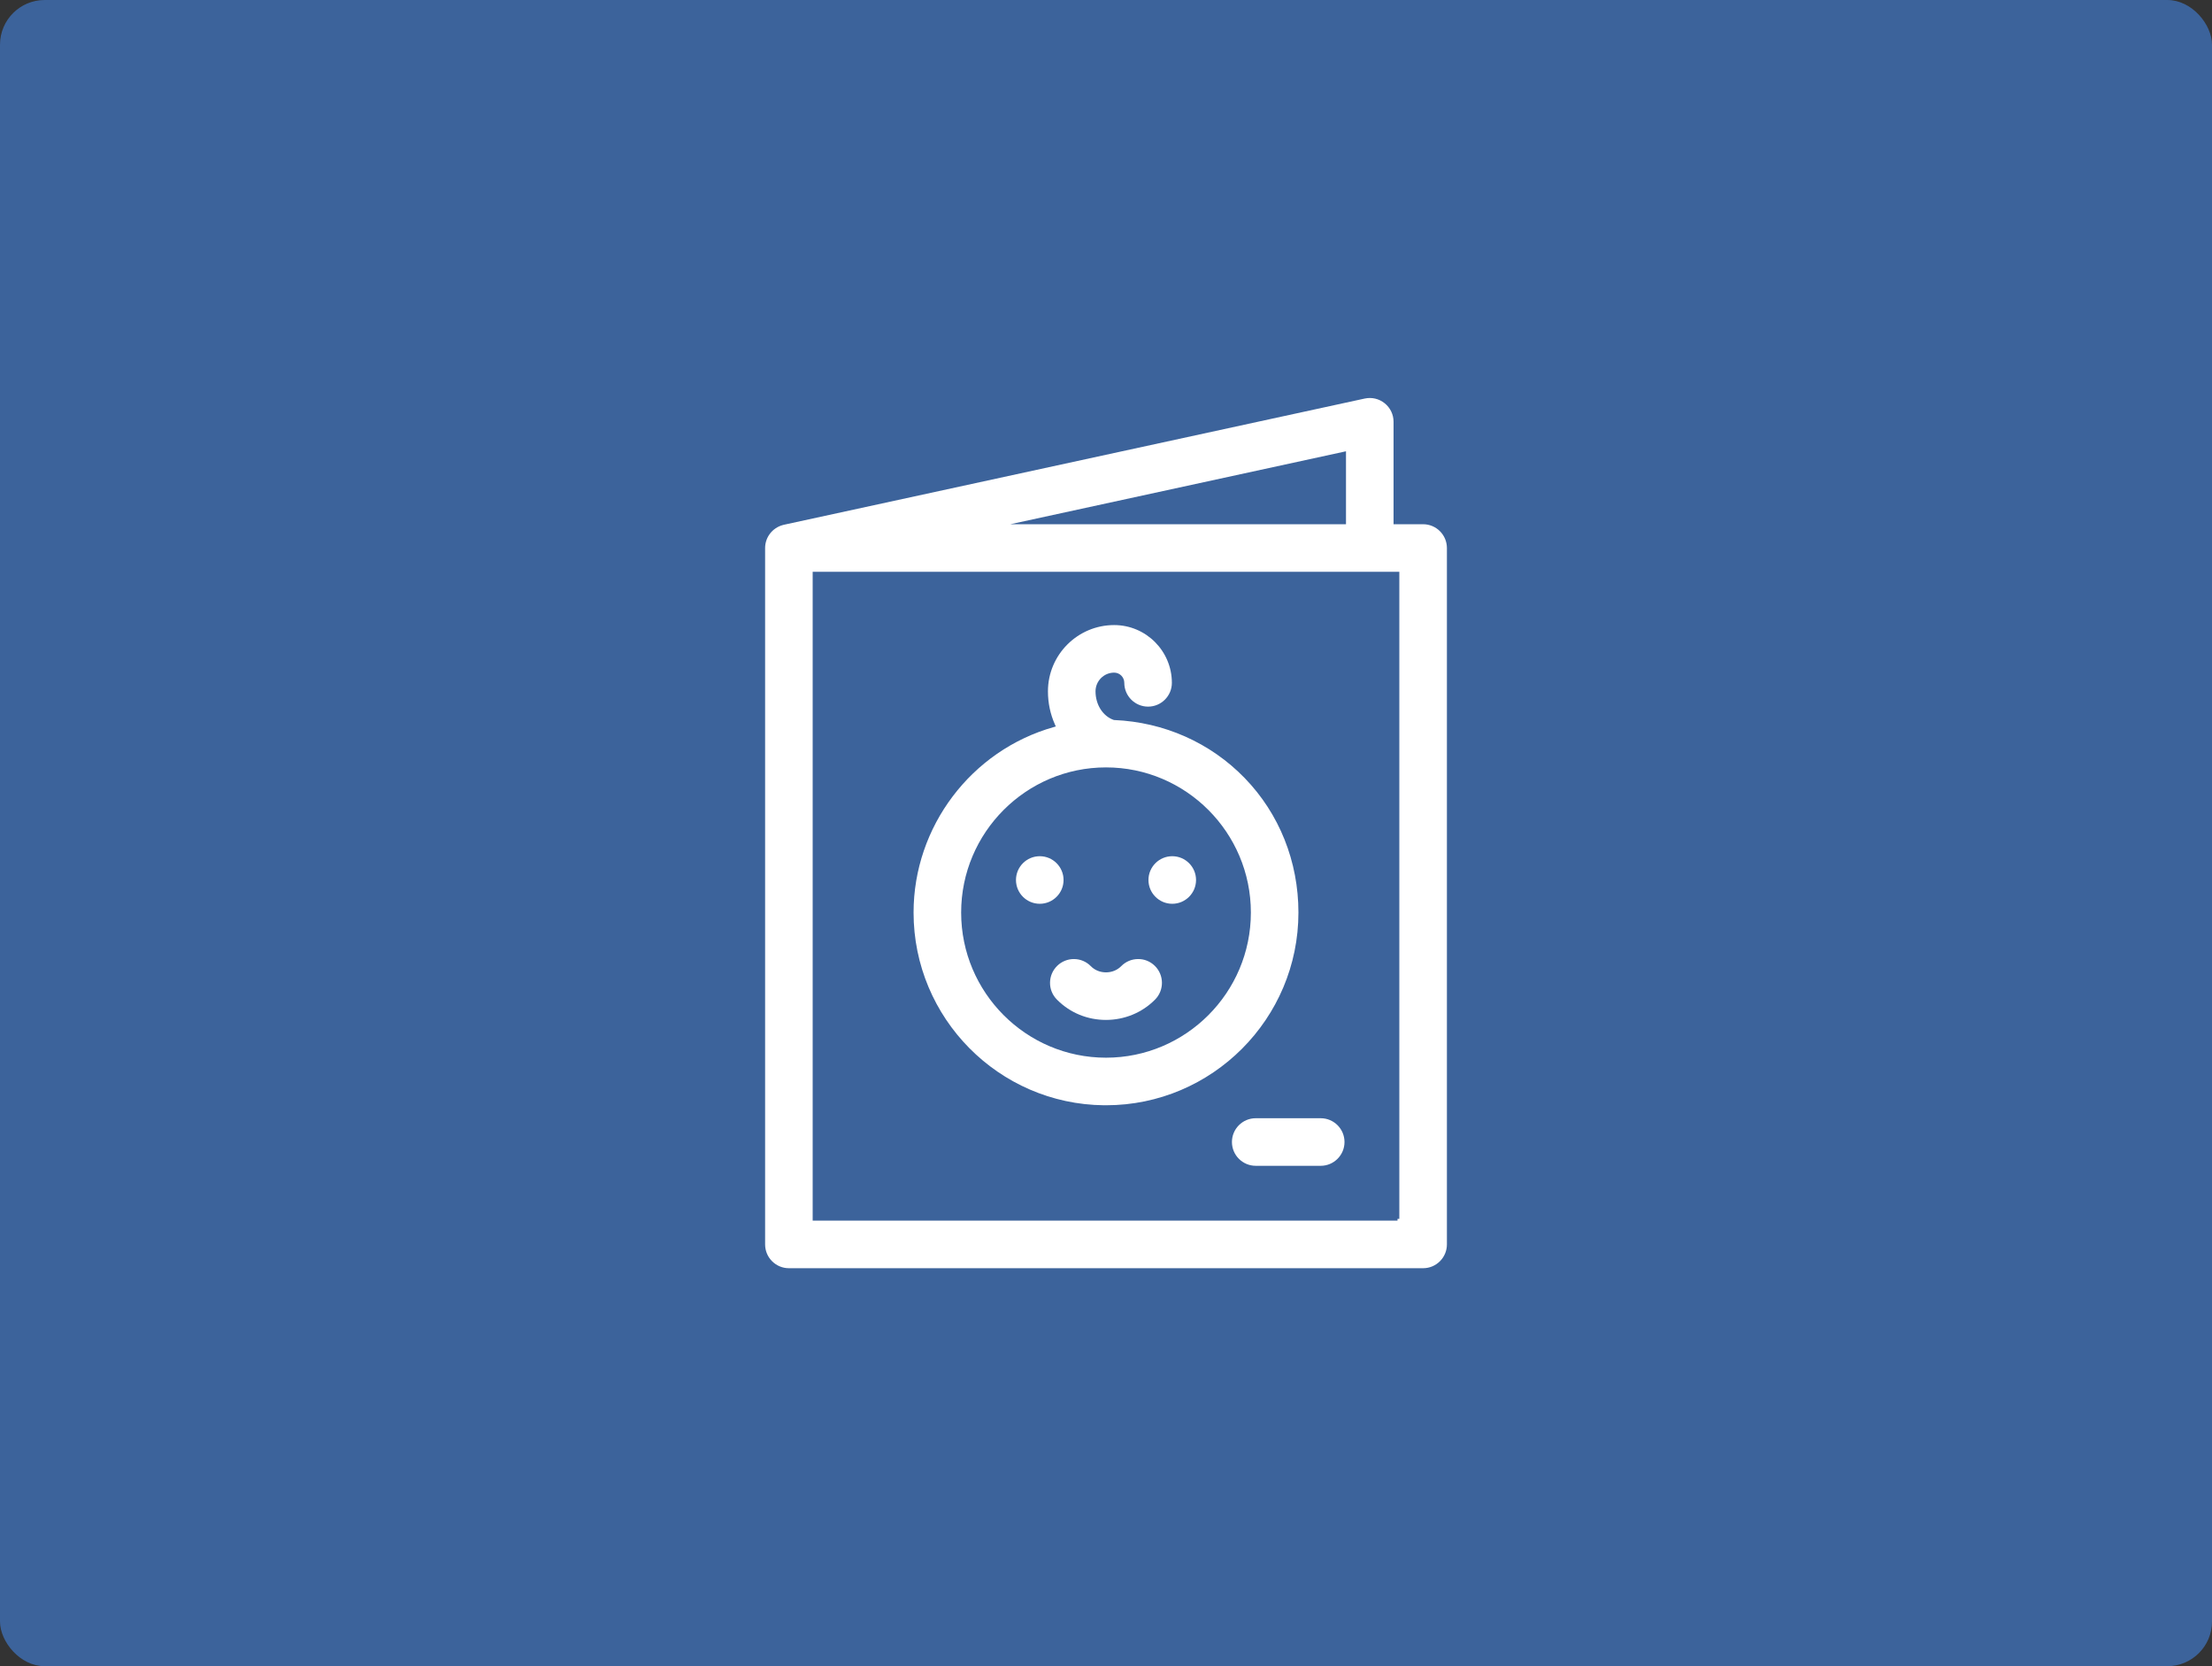
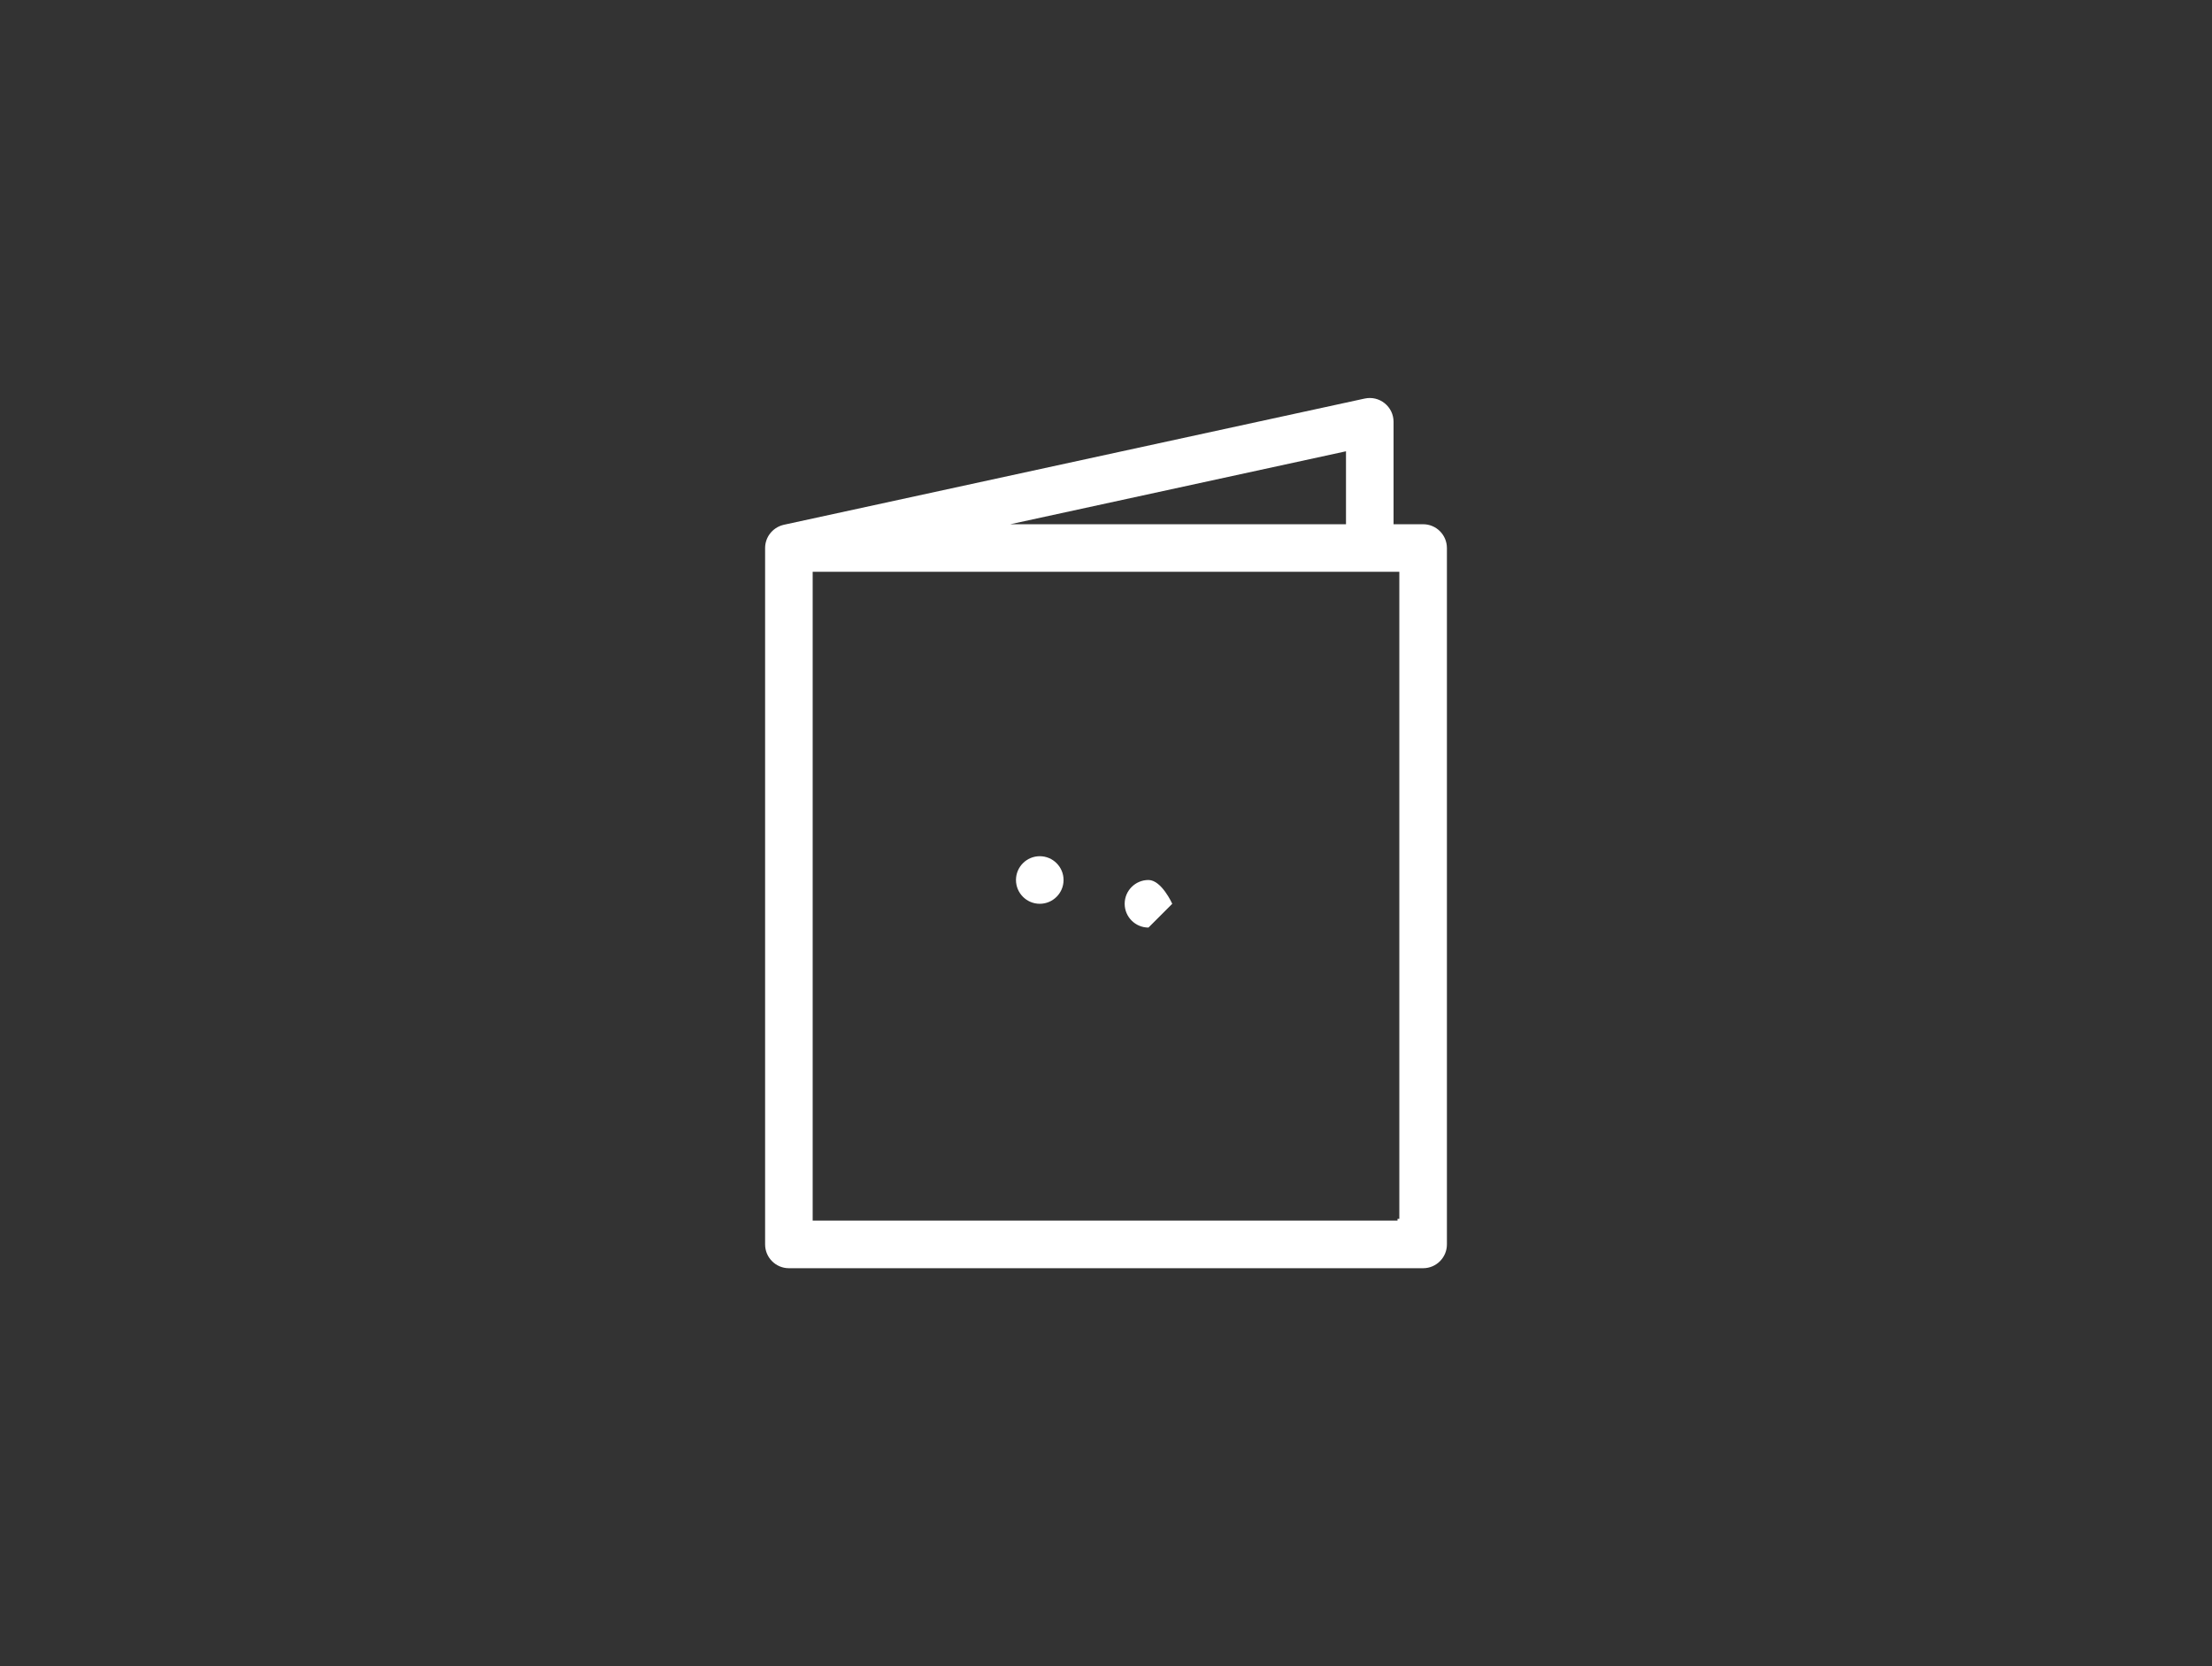
<svg xmlns="http://www.w3.org/2000/svg" viewBox="0 0 1217.15 916.87">
  <rect x="0" y="0" width="1217.15" height="916.87" fill="#333333" stroke="none" />
  <defs>
    <style>
      .cls-1 {
        fill: #3c639b;
        stroke: #3c639b;
        stroke-miterlimit: 10;
      }

      .cls-2 {
        fill: #fff;
      }
    </style>
  </defs>
  <g id="Rahmen">
-     <rect class="cls-1" x=".5" y=".5" width="1216.15" height="915.87" rx="24.1" ry="24.1" />
-   </g>
+     </g>
  <g id="Icon">
    <g>
-       <path class="cls-2" d="M607.49,608.2h1.08c58.39,0,105.89-47.58,105.89-106.05,0-28.06-10.5-54.35-29.58-74.02-18.85-19.44-44.36-30.77-71.82-31.92l-.29-.06c-5.96-2.1-9.96-8.43-9.96-15.73,0-5.67,4.6-10.29,10.25-10.29,3.08,0,5.58,2.52,5.58,5.62,0,7.22,5.87,13.09,13.09,13.09s13.09-5.87,13.09-13.09c0-17.53-14.25-31.79-31.76-31.79-20.09,0-36.43,16.36-36.43,36.47,0,6.39,1.3,12.54,3.86,18.28l.47,1.06-1.11.31c-45.43,12.84-77.16,54.82-77.16,102.08,0,58.11,46.91,105.46,104.8,106.04ZM608.58,422.28c43.95,0,79.71,35.83,79.71,79.87s-35.76,79.87-79.71,79.87-79.71-35.83-79.71-79.87,35.76-79.87,79.71-79.87Z" />
      <path class="cls-2" d="M783.07,288.47h-16.27v-56.37c0-3.97-1.78-7.69-4.88-10.19-3.09-2.5-7.1-3.44-10.99-2.6l-319.39,69.41-.24.05c-.19.05-.38.09-.53.14-5.77,1.55-9.77,6.74-9.77,12.65v383.21c0,7.22,5.87,13.09,13.09,13.09h348.98c7.22,0,13.09-5.87,13.09-13.09v-383.21c0-7.22-5.87-13.09-13.09-13.09ZM740.63,248.33v40.14h-184.69l184.69-40.14ZM769.98,670.69h-1v.99h-321.81v-357.03h322.81v356.04Z" />
      <path class="cls-2" d="M572.13,497.33c7.22,0,13.09-5.87,13.09-13.09s-5.87-13.09-13.09-13.09-13.09,5.87-13.09,13.09,5.87,13.09,13.09,13.09Z" />
-       <path class="cls-2" d="M645.03,497.33c7.22,0,13.09-5.87,13.09-13.09s-5.87-13.09-13.09-13.09-13.09,5.87-13.09,13.09,5.87,13.09,13.09,13.09Z" />
-       <path class="cls-2" d="M581.54,550l.29.3c7.1,7.06,16.57,10.94,26.73,10.94s19.92-3.99,27.05-11.23c5.06-5.14,4.99-13.44-.15-18.51-2.49-2.45-5.76-3.8-9.29-3.76-3.49.03-6.77,1.42-9.22,3.91-2.17,2.2-5.14,3.41-8.38,3.41s-6.21-1.21-8.36-3.41c-2.45-2.49-5.72-3.88-9.22-3.91-3.45-.02-6.79,1.3-9.29,3.76-2.49,2.45-3.88,5.72-3.92,9.22s1.3,6.79,3.76,9.29Z" />
-       <path class="cls-2" d="M690.96,641.51h35.76c7.22,0,13.09-5.87,13.09-13.09s-5.87-13.09-13.09-13.09h-35.76c-7.22,0-13.09,5.87-13.09,13.09s5.87,13.09,13.09,13.09Z" />
+       <path class="cls-2" d="M645.03,497.33s-5.87-13.09-13.09-13.09-13.09,5.87-13.09,13.09,5.87,13.09,13.09,13.09Z" />
    </g>
  </g>
</svg>